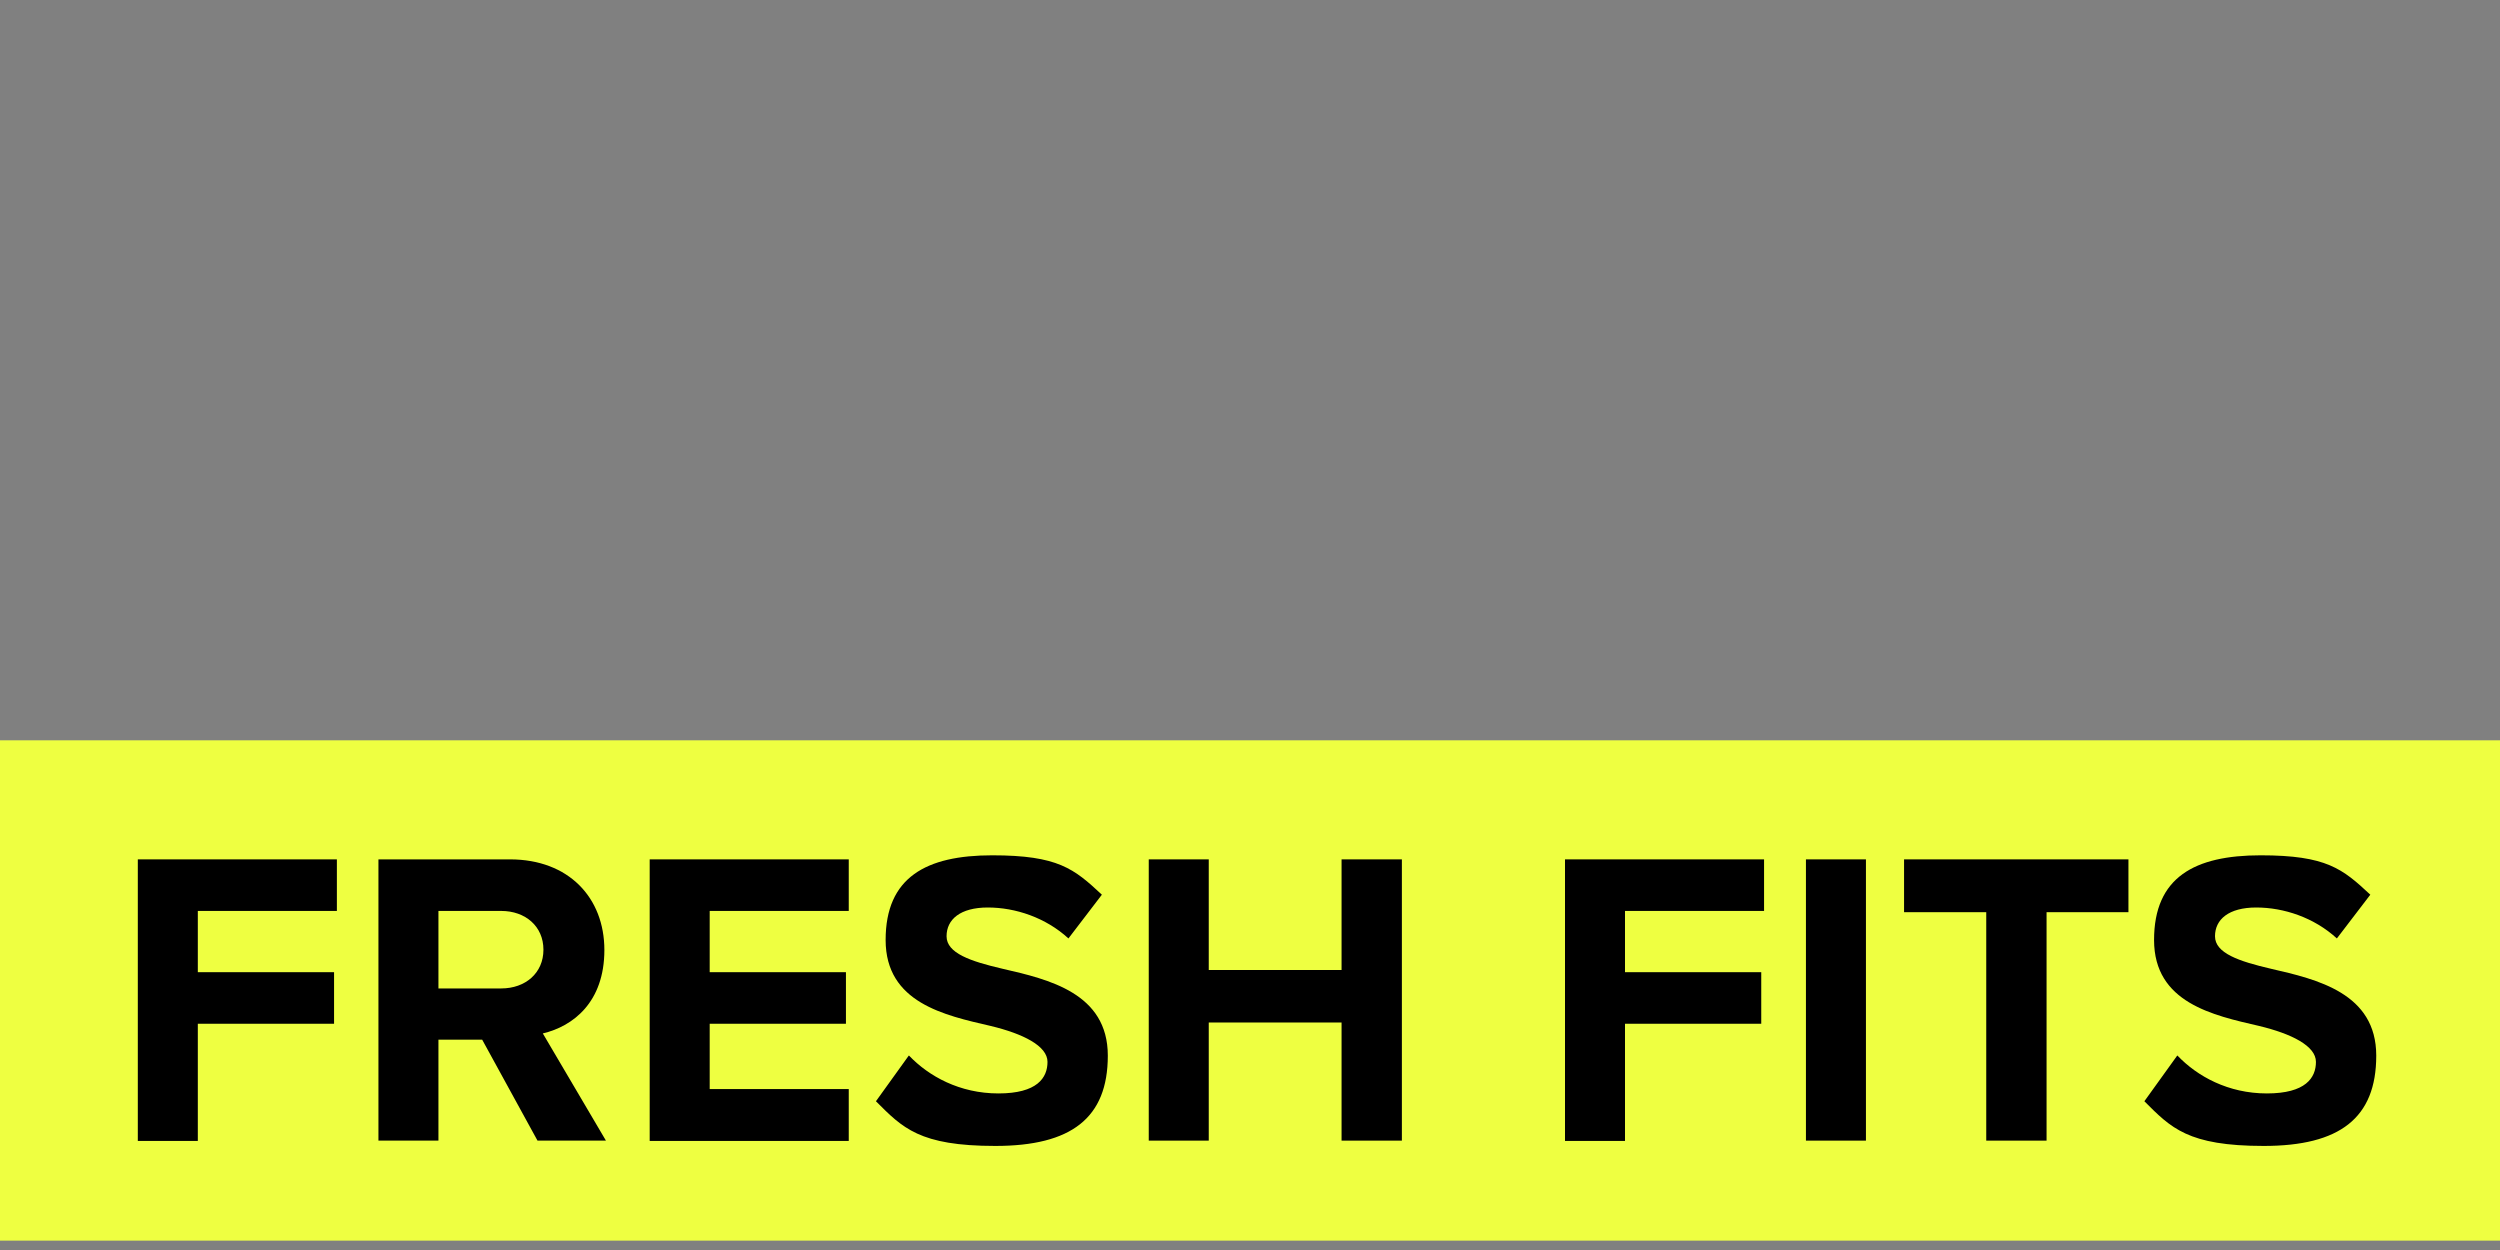
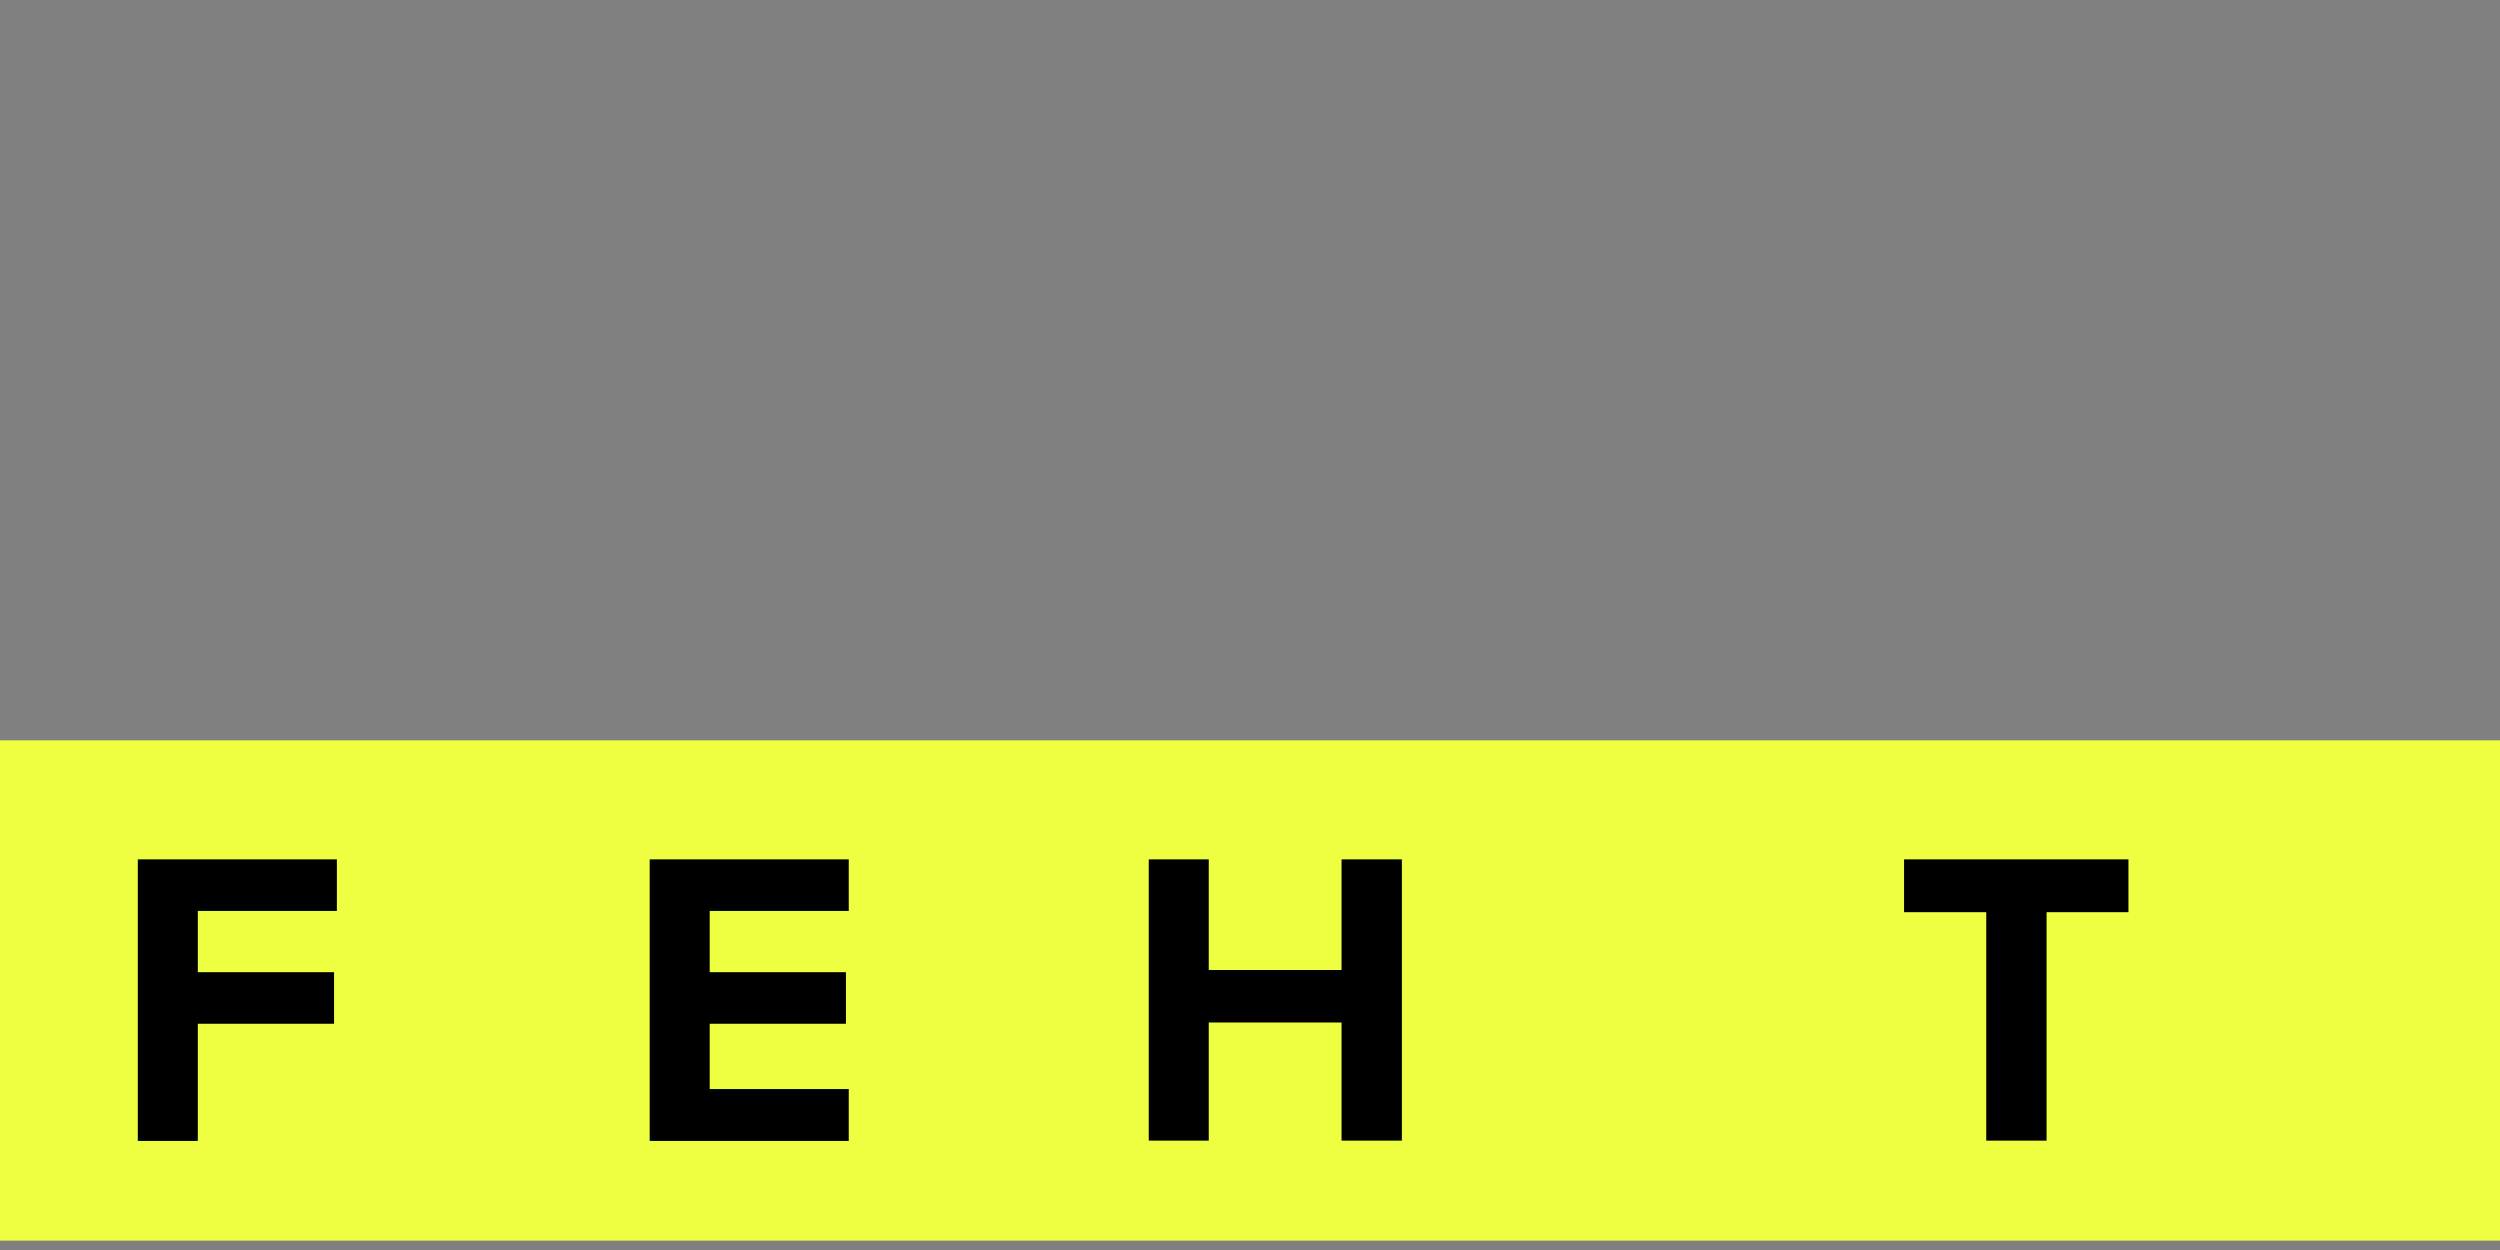
<svg xmlns="http://www.w3.org/2000/svg" id="Laag_1" version="1.1" viewBox="0 0 800 400">
  <rect x="0" y="0" width="800" height="400" fill="#808080" stroke="none" />
  <defs>
    <style>
      .st0 {
        fill: #eeff41;
      }
    </style>
  </defs>
  <rect class="st0" y="236.9" width="800" height="160.1" />
  <g>
    <path d="M44.1,365v-90h63.7v16.5h-44.5v19.6h43.6v16.5h-43.6v37.5h-19.2Z" />
-     <path d="M172,365l-17.7-32.3h-14v32.3h-19.2v-90h42.1c18.8,0,30.2,12.3,30.2,29s-10,24.4-19.7,26.7l20.2,34.3h-22ZM160.4,291.5h-20.1v24.8h20.1c7.7,0,13.5-4.9,13.5-12.4s-5.8-12.4-13.5-12.4Z" />
    <path d="M207.9,365v-90h63.7v16.5h-44.5v19.6h43.6v16.5h-43.6v20.9h44.5v16.6h-63.7Z" />
-     <path d="M290.9,337.8c6.3,6.6,16.2,12.1,28.6,12.1s15.7-5,15.7-10.1-7.8-9-18.2-11.5c-14.7-3.4-33.6-7.4-33.6-27.5s13-27.1,34.1-27.1,26.2,4.3,35.1,12.6l-10.7,14c-7.3-6.7-17-9.9-25.8-9.9s-13.2,3.8-13.2,9.2,7.6,8,17.9,10.4c14.8,3.4,33.7,7.8,33.7,27.8s-11.7,28.9-36,28.9-29.7-5.8-38.2-14.3l10.5-14.6Z" />
    <path d="M429.3,365v-37.8h-42.5v37.8h-19.2v-90h19.2v35.4h42.5v-35.4h19.3v90h-19.3Z" />
-     <path d="M500.8,365v-90h63.7v16.5h-44.5v19.6h43.6v16.5h-43.6v37.5h-19.2Z" />
-     <path d="M577.9,365v-90h19.2v90h-19.2Z" />
    <path d="M635.6,365v-73.1h-26.3v-16.9h71.8v16.9h-26.2v73.1h-19.3Z" />
-     <path d="M696.8,337.8c6.3,6.6,16.2,12.1,28.6,12.1s15.7-5,15.7-10.1-7.8-9-18.2-11.5c-14.7-3.4-33.6-7.4-33.6-27.5s13-27.1,34.1-27.1,26.2,4.3,35.1,12.6l-10.7,14c-7.3-6.7-17-9.9-25.8-9.9s-13.2,3.8-13.2,9.2,7.6,8,17.9,10.4c14.8,3.4,33.7,7.8,33.7,27.8s-11.7,28.9-36,28.9-29.7-5.8-38.2-14.3l10.5-14.6Z" />
  </g>
</svg>